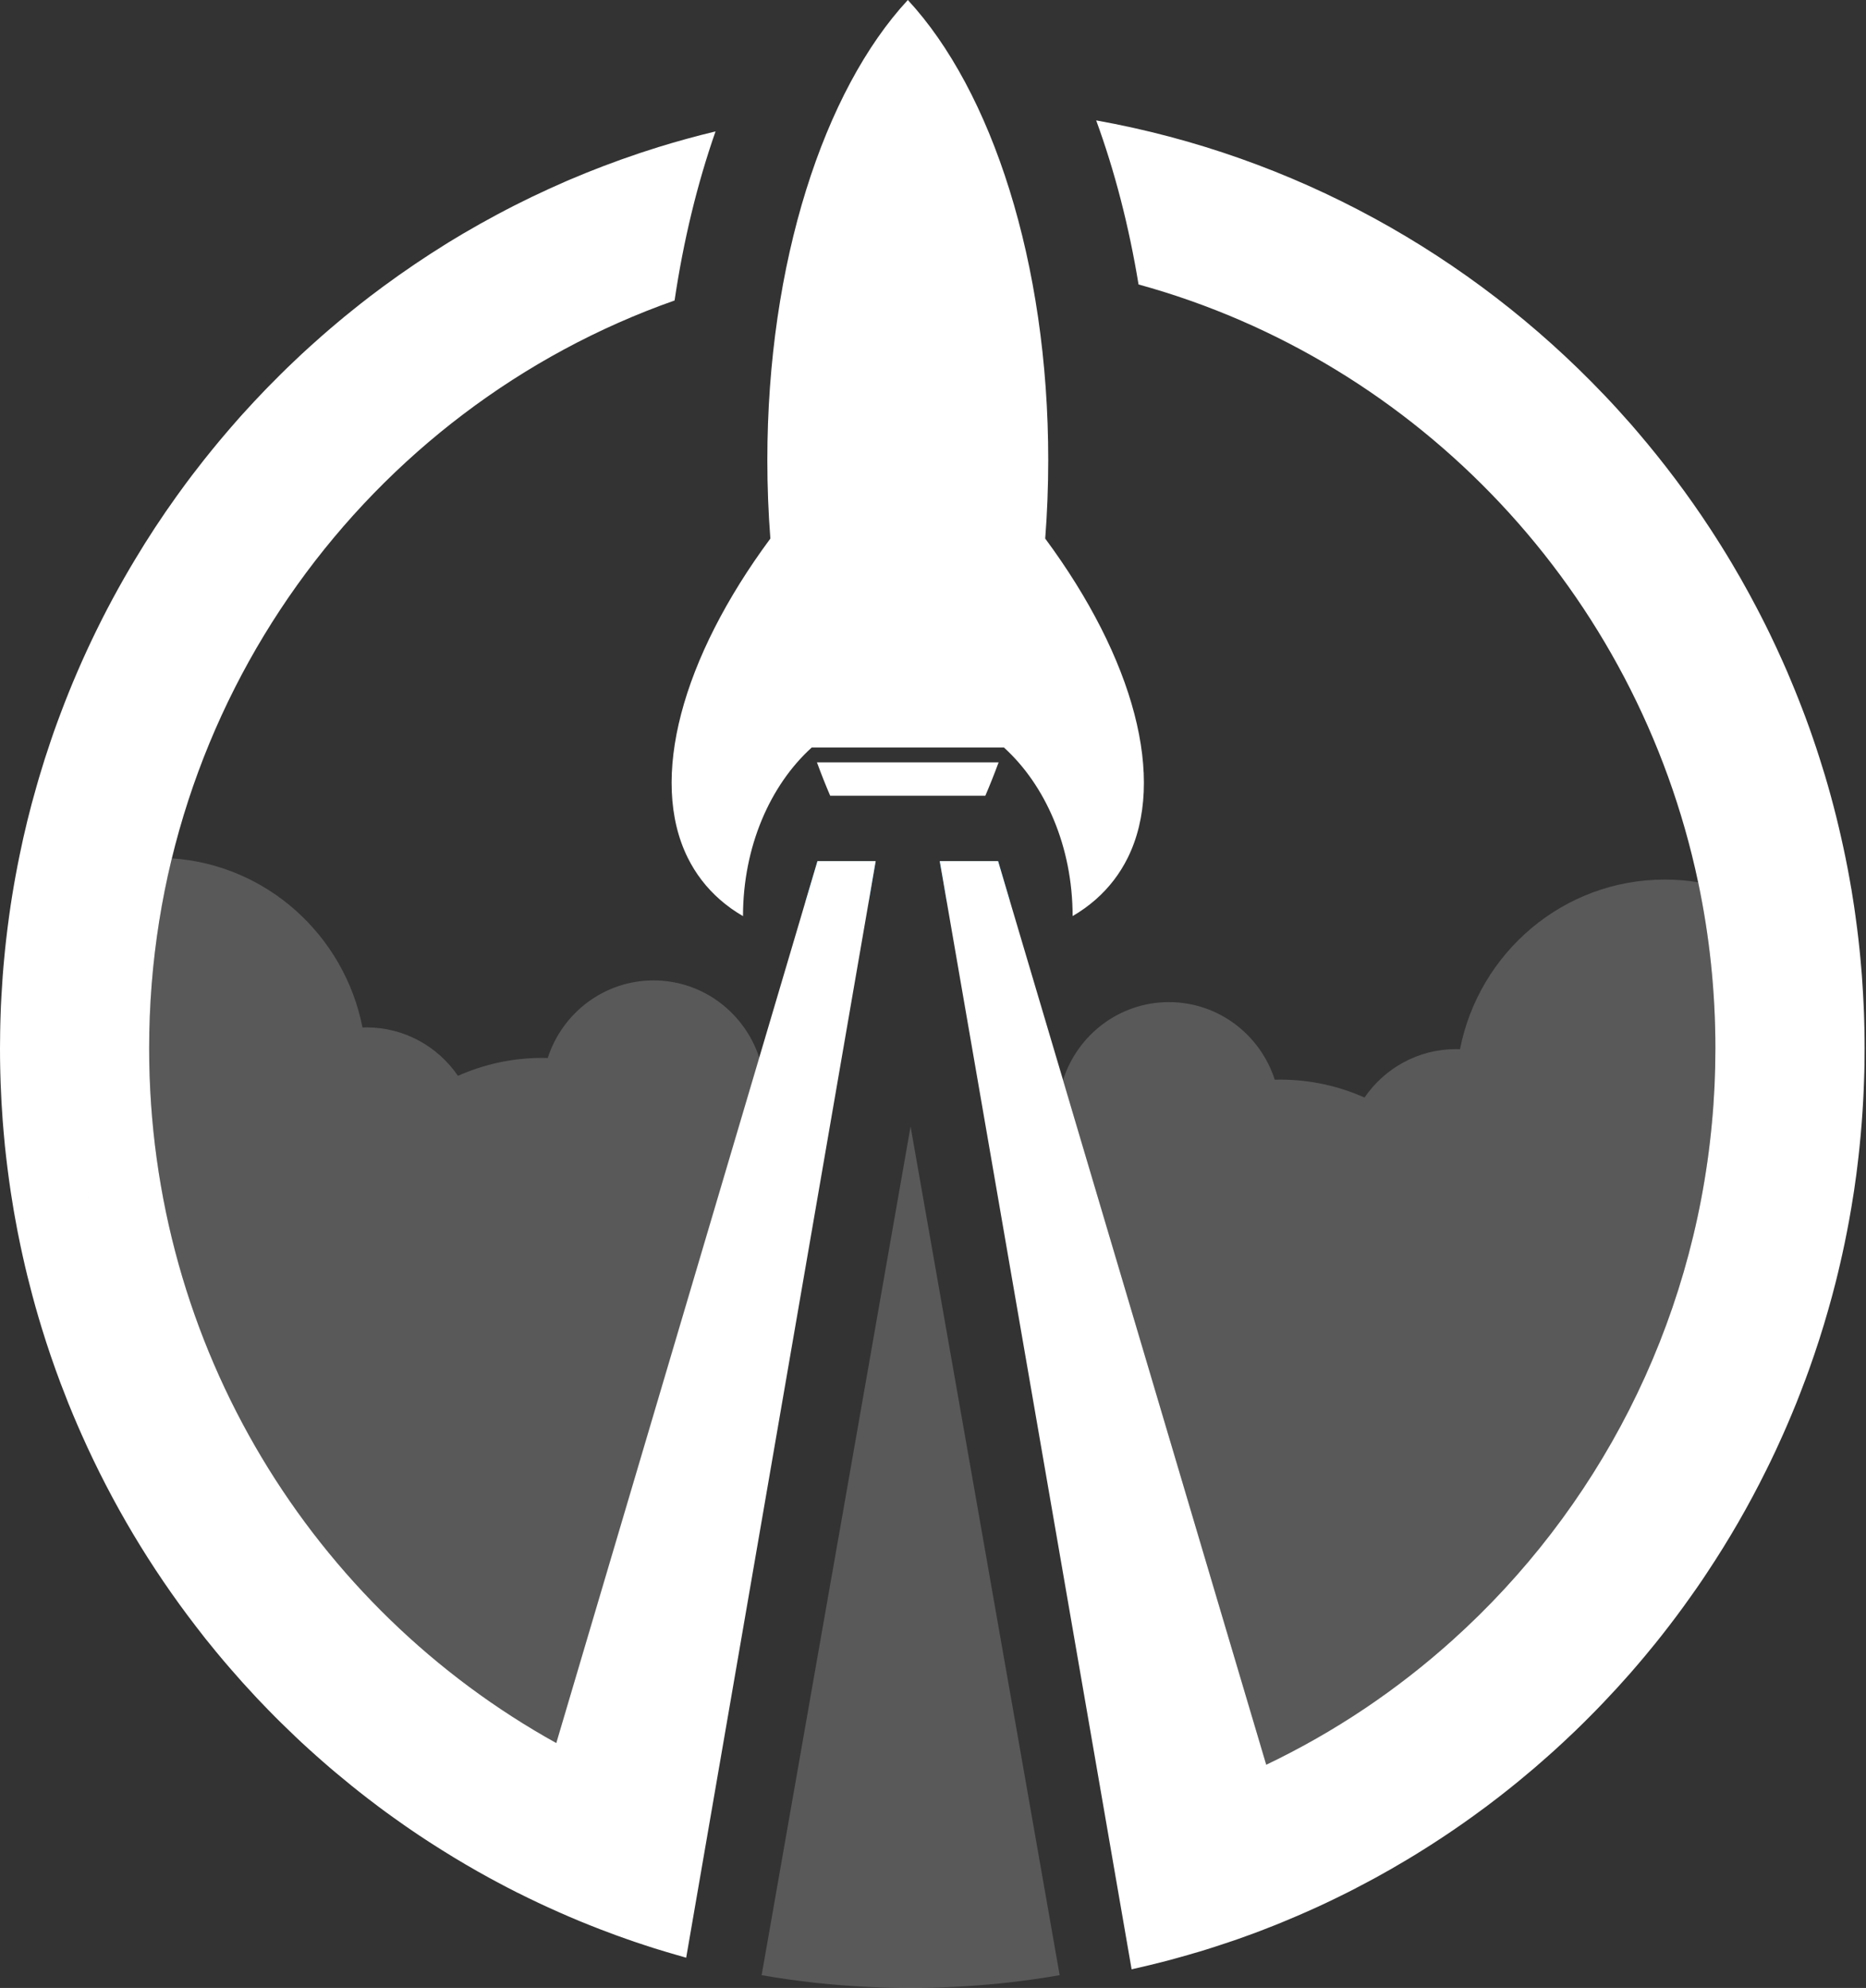
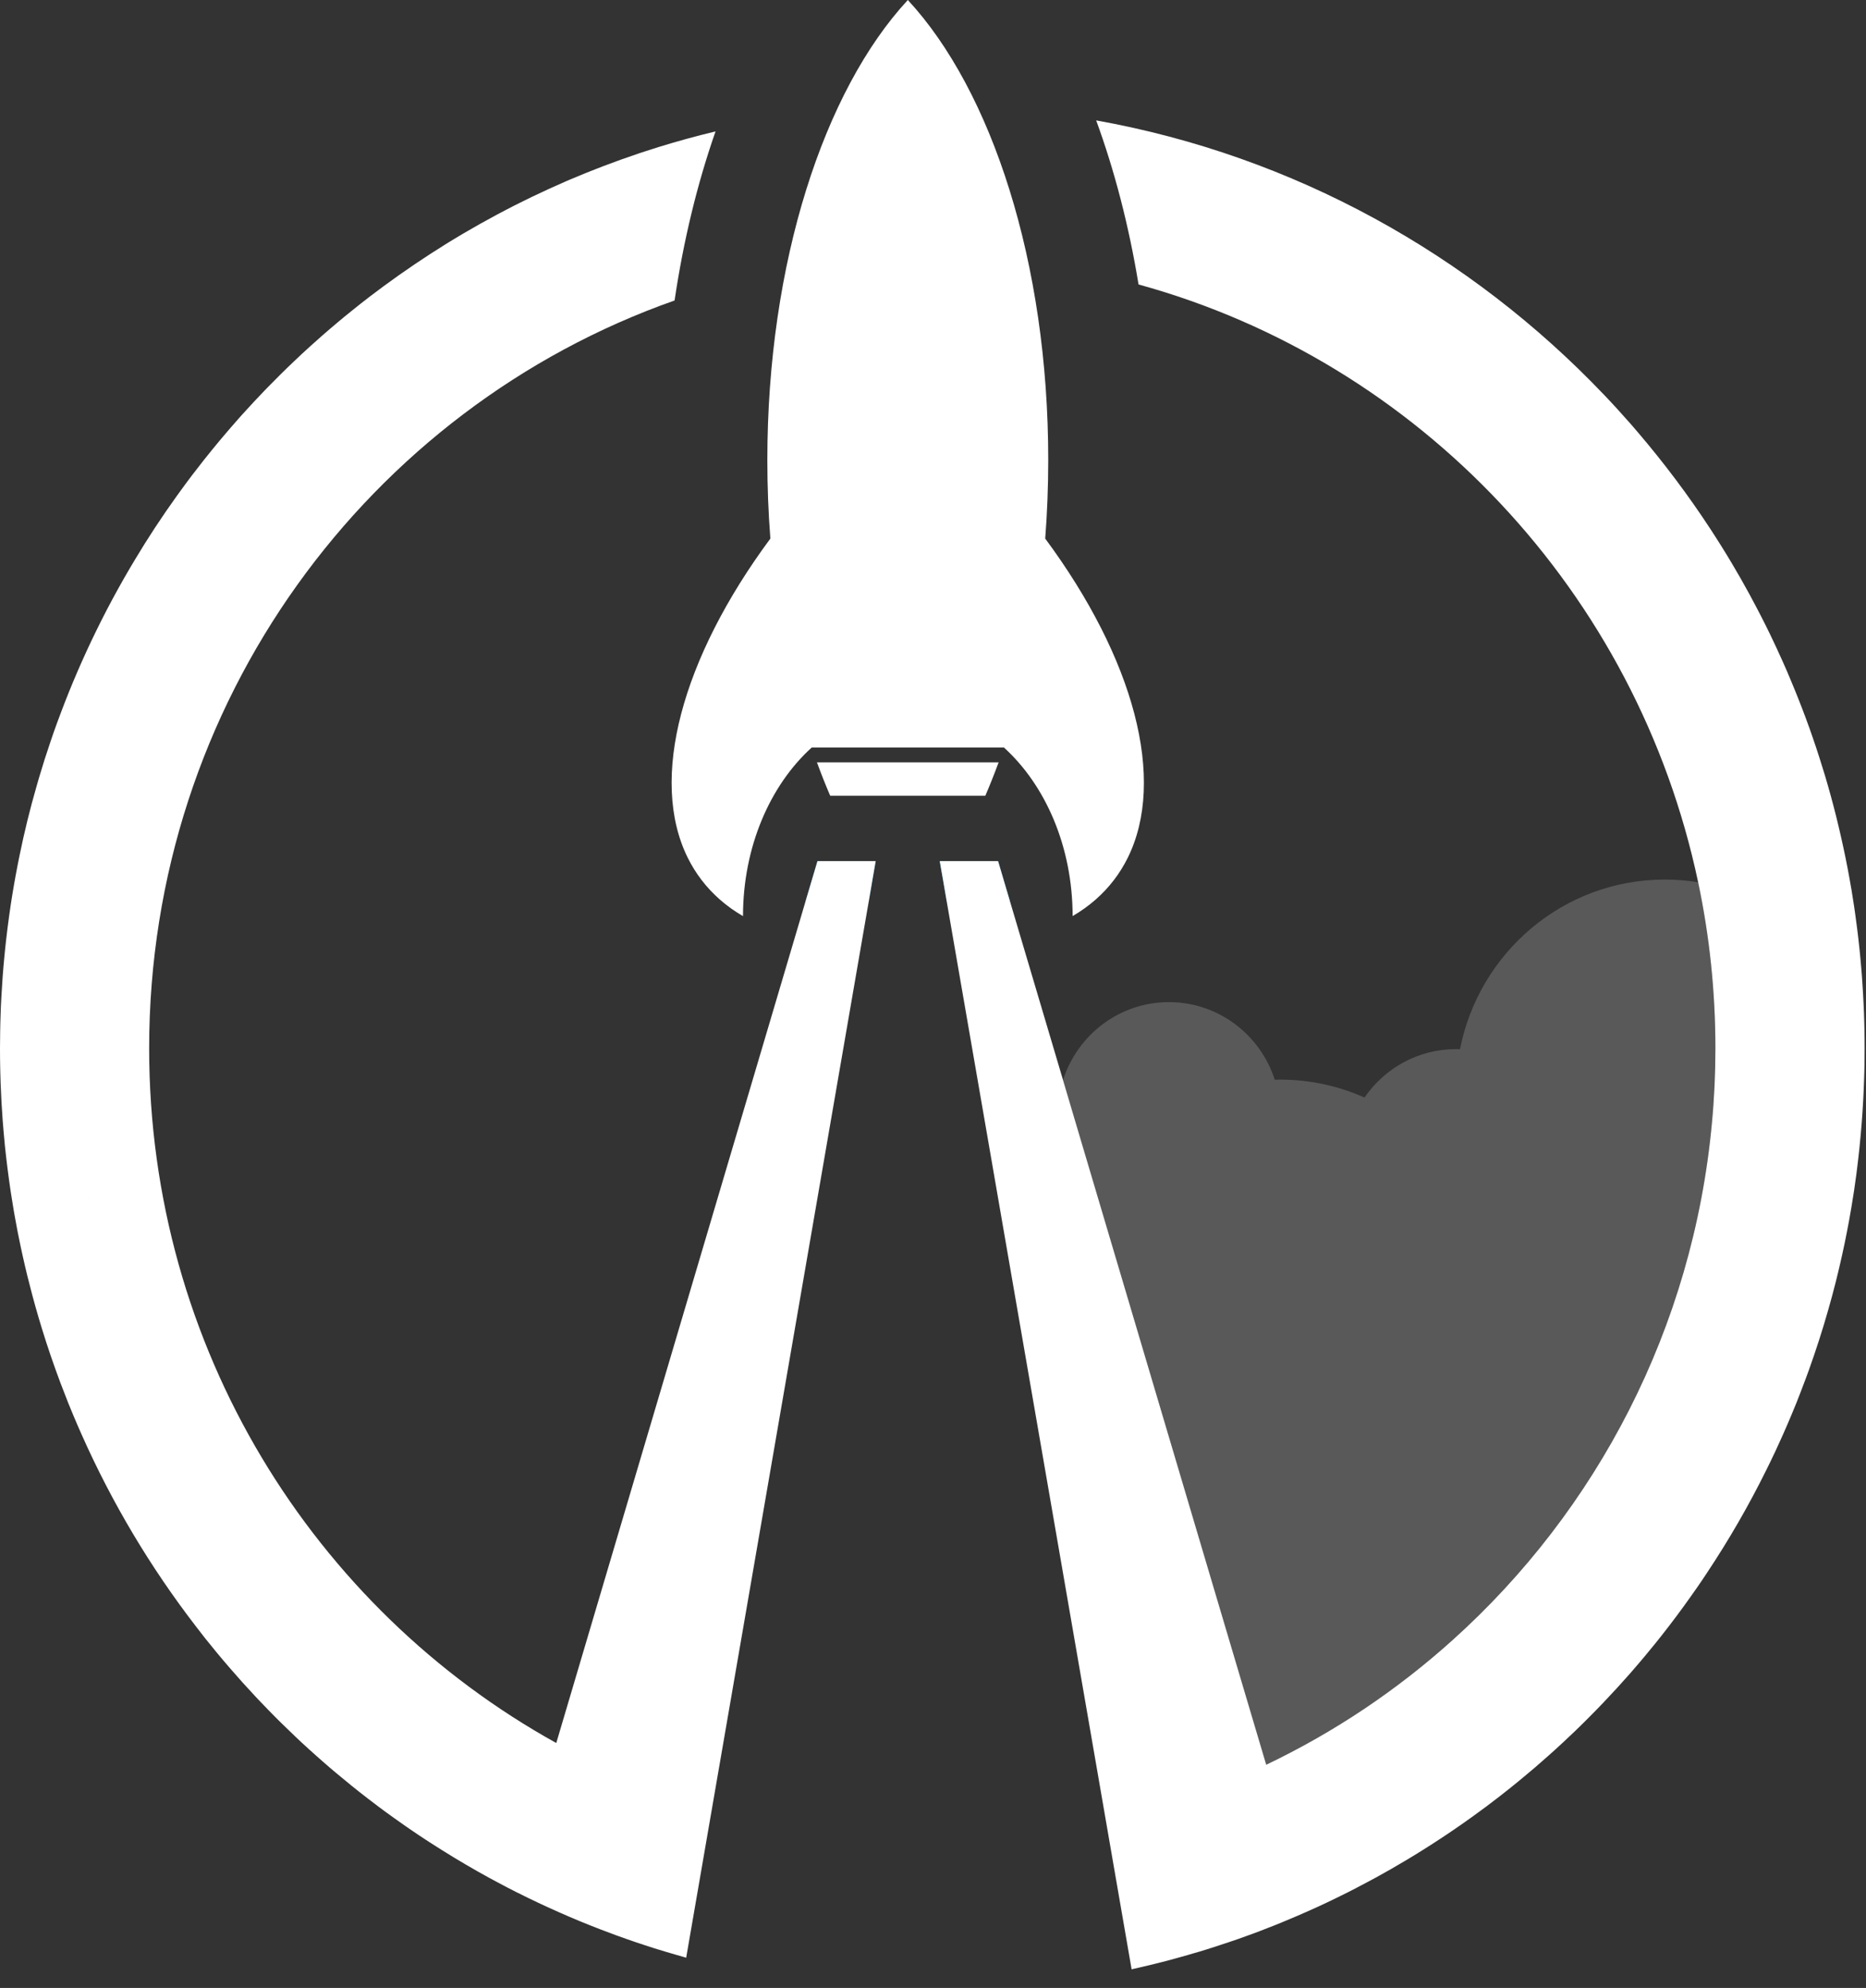
<svg xmlns="http://www.w3.org/2000/svg" width="247" height="263" viewBox="0 0 247 263" fill="none">
  <rect x="0" y="0" width="247" height="263" fill="#333333" stroke="none" />
-   <path opacity="0.2" fill-rule="evenodd" clip-rule="evenodd" d="M140.267 261.309C137.647 261.764 134.986 262.136 132.303 262.408C128.437 262.796 124.513 263 120.547 263C118.685 263 116.833 262.953 114.998 262.869C110.185 262.644 105.451 262.115 100.817 261.309L109.285 213.081L110.111 208.384L110.39 206.813L110.632 205.415L110.932 203.713H110.937L118.091 162.936L120.531 149.033L124.524 171.718L130.32 204.676L130.562 206.043L130.862 207.781L133.06 220.291L134.702 229.602L140.267 261.309Z" fill="#F0F0F1" />
  <path fill-rule="evenodd" clip-rule="evenodd" d="M115.912 113.925L115.463 116.525L115.001 119.215H106.633L108.206 113.925H115.912Z" fill="#008BD2" />
  <path fill-rule="evenodd" clip-rule="evenodd" d="M133.683 119.215H125.308L124.846 116.525L124.391 113.925H132.117L133.683 119.215Z" fill="#008BD2" />
  <path d="M138.353 71.251C138.616 67.864 138.753 64.4 138.753 60.88C138.767 34.754 131.269 11.975 120.169 0C109.07 11.975 101.572 34.747 101.572 60.88C101.572 64.406 101.709 67.864 101.972 71.251C90.217 87.123 85.898 103.099 91.038 113.485C92.073 115.569 93.487 117.43 95.301 119.02C96.239 119.842 97.253 120.567 98.35 121.201C98.357 112.007 101.944 103.88 107.449 98.889H132.876C132.876 98.889 132.876 98.889 132.876 98.882C138.381 103.866 141.975 112 141.982 121.194C143.072 120.56 144.086 119.835 145.017 119.02C146.825 117.437 148.232 115.583 149.267 113.506C154.426 103.127 150.115 87.137 138.353 71.251Z" fill="white" />
  <path d="M109.891 105.274H130.427C131.041 103.845 131.627 102.374 132.186 100.855H108.138C108.69 102.367 109.277 103.845 109.891 105.274Z" fill="white" />
  <path fill-rule="evenodd" clip-rule="evenodd" d="M108.207 113.925L106.634 119.215L106.048 121.202L90.499 173.675L73.633 230.595C41.514 212.8 19.743 178.31 19.743 138.69C19.743 92.923 48.799 54.007 89.292 39.753C90.472 31.813 92.3 24.285 94.714 17.385C92.168 17.998 89.651 18.688 87.167 19.455C86.374 19.706 85.588 19.957 84.801 20.215C84.725 20.235 84.649 20.263 84.58 20.291C82.98 20.828 81.393 21.393 79.827 21.992C78.324 22.564 76.84 23.163 75.371 23.79C75.212 23.86 75.054 23.923 74.902 23.992C73.377 24.655 71.867 25.345 70.37 26.063C69.604 26.432 68.838 26.816 68.073 27.199C67.314 27.589 66.555 27.98 65.803 28.384C65.051 28.788 64.299 29.199 63.561 29.611C62.851 30.015 62.14 30.419 61.437 30.831C61.367 30.872 61.298 30.914 61.23 30.949C60.623 31.311 60.015 31.674 59.415 32.043C59.27 32.134 59.126 32.218 58.988 32.308C57.601 33.173 56.228 34.058 54.869 34.978C54.2 35.431 53.531 35.891 52.862 36.365C52.772 36.421 52.689 36.483 52.607 36.546C51.386 37.411 50.178 38.296 48.992 39.202C48.15 39.85 47.322 40.498 46.508 41.161C45.901 41.642 45.301 42.136 44.708 42.638C44.06 43.182 43.411 43.733 42.776 44.29C42.735 44.325 42.694 44.36 42.645 44.402C42.094 44.883 41.549 45.371 41.011 45.859C40.3 46.5 39.603 47.148 38.913 47.81C38.334 48.354 37.768 48.905 37.203 49.462C37.196 49.469 37.189 49.476 37.182 49.483C36.637 50.02 36.106 50.557 35.575 51.1C35.416 51.261 35.257 51.421 35.106 51.581C34.609 52.09 34.119 52.613 33.629 53.136C33.105 53.7 32.581 54.265 32.063 54.843C31.946 54.976 31.829 55.102 31.718 55.227C31.339 55.652 30.967 56.077 30.594 56.51C30.428 56.698 30.263 56.893 30.097 57.088C29.732 57.506 29.373 57.931 29.014 58.364C28.766 58.656 28.525 58.956 28.283 59.256C28.249 59.291 28.214 59.333 28.18 59.374C27.779 59.862 27.379 60.364 26.986 60.859C25.931 62.19 24.896 63.55 23.903 64.923C23.716 65.174 23.537 65.425 23.358 65.675C21.412 68.387 19.577 71.175 17.86 74.047C17.632 74.416 17.411 74.793 17.191 75.169C16.142 76.954 15.135 78.773 14.169 80.62C13.962 81.017 13.755 81.422 13.548 81.826C13.445 82.028 13.348 82.23 13.245 82.432C13.052 82.816 12.858 83.199 12.672 83.59C10.975 87.068 9.43 90.637 8.057 94.289C7.899 94.693 7.747 95.098 7.602 95.509C7.45 95.913 7.305 96.324 7.16 96.729C7.016 97.14 6.878 97.544 6.74 97.948C6.174 99.6 5.643 101.266 5.146 102.953C5.036 103.33 4.925 103.706 4.822 104.082C3.96 107.066 3.215 110.105 2.587 113.186C2.497 113.618 2.408 114.05 2.325 114.489C2.235 114.949 2.145 115.409 2.063 115.876C1.987 116.288 1.911 116.699 1.842 117.11C1.766 117.542 1.69 117.981 1.621 118.428C1.552 118.867 1.483 119.306 1.414 119.745C1.338 120.247 1.269 120.749 1.2 121.251C1.124 121.766 1.055 122.289 0.993 122.812C0.924 123.328 0.862 123.851 0.807 124.373C0.759 124.75 0.724 125.126 0.683 125.502C0.648 125.809 0.621 126.116 0.593 126.423C0.414 128.214 0.283 130.019 0.186 131.832C0.166 132.229 0.145 132.626 0.124 133.017C0.117 133.135 0.117 133.254 0.11 133.365C0.097 133.762 0.076 134.167 0.069 134.564C0.055 134.878 0.048 135.191 0.041 135.505C0.028 135.847 0.021 136.195 0.021 136.537C0.007 137.255 0 137.973 0 138.69C0 139.137 0 139.59 0.007 140.036C0.007 140.349 0.014 140.663 0.021 140.977C0.028 141.29 0.034 141.597 0.041 141.911L0.083 143.312C0.145 144.978 0.235 146.637 0.359 148.282C0.4 148.812 0.441 149.341 0.49 149.864C0.531 150.359 0.579 150.854 0.628 151.342C0.635 151.404 0.642 151.46 0.642 151.523C0.752 152.541 0.862 153.558 0.993 154.569C1.055 155.092 1.124 155.615 1.2 156.13C1.269 156.646 1.345 157.162 1.421 157.678C1.545 158.507 1.683 159.337 1.821 160.159C1.869 160.459 1.925 160.759 1.98 161.052C2.207 162.334 2.456 163.61 2.725 164.871C2.815 165.297 2.904 165.715 3.001 166.14C3.387 167.889 3.815 169.625 4.277 171.347C4.539 172.337 4.815 173.319 5.105 174.302C5.243 174.776 5.388 175.243 5.532 175.717C6.284 178.178 7.119 180.604 8.016 182.994C8.354 183.887 8.699 184.772 9.051 185.657C9.078 185.713 9.099 185.769 9.12 185.824C9.499 186.765 9.892 187.692 10.292 188.619C10.451 188.996 10.617 189.372 10.789 189.749C14.831 198.852 19.929 207.377 25.931 215.163C26.365 215.734 26.8 216.292 27.241 216.85C27.269 216.877 27.29 216.912 27.317 216.94C27.738 217.47 28.159 217.986 28.587 218.502C29.228 219.282 29.89 220.063 30.56 220.83C31.056 221.408 31.56 221.973 32.063 222.537C32.091 222.565 32.112 222.593 32.146 222.628C32.677 223.214 33.209 223.792 33.747 224.371C33.85 224.489 33.967 224.601 34.078 224.726C34.547 225.221 35.016 225.716 35.492 226.197C35.526 226.239 35.568 226.274 35.609 226.315C36.12 226.845 36.637 227.361 37.161 227.877C37.279 227.995 37.396 228.114 37.527 228.232C38.044 228.741 38.562 229.243 39.086 229.738C39.686 230.309 40.293 230.874 40.907 231.425C41.521 231.982 42.135 232.533 42.763 233.077C43.322 233.572 43.887 234.053 44.453 234.527C45.846 235.698 47.26 236.841 48.709 237.956C49.206 238.339 49.702 238.716 50.206 239.092C50.799 239.538 51.406 239.977 52.02 240.417C52.31 240.626 52.6 240.835 52.896 241.037C53.441 241.427 53.993 241.811 54.552 242.187C55.159 242.605 55.766 243.01 56.38 243.407C56.546 243.518 56.718 243.63 56.891 243.741C57.435 244.097 57.987 244.445 58.539 244.787C60.574 246.063 62.651 247.282 64.768 248.439C65.148 248.642 65.52 248.844 65.9 249.046C66.776 249.52 67.652 249.973 68.542 250.419C68.549 250.419 68.562 250.426 68.583 250.433C69.018 250.656 69.459 250.872 69.901 251.088C70.356 251.311 70.804 251.527 71.26 251.736C71.68 251.939 72.108 252.134 72.536 252.329C73.019 252.552 73.502 252.768 73.991 252.984C74.447 253.186 74.909 253.388 75.371 253.584C75.833 253.786 76.296 253.981 76.758 254.169C77.22 254.364 77.689 254.553 78.158 254.734C78.586 254.908 79.02 255.075 79.455 255.243C80.117 255.5 80.786 255.751 81.455 255.995C81.911 256.163 82.366 256.33 82.821 256.483C83.628 256.769 84.442 257.048 85.263 257.313C85.719 257.466 86.181 257.613 86.636 257.759C87.629 258.066 88.623 258.365 89.623 258.651C89.913 258.742 90.203 258.825 90.499 258.902C90.609 258.937 90.72 258.972 90.83 259V258.993L93.369 244.313L113.436 128.256L115.002 119.215L115.464 116.525L115.913 113.925H108.207ZM246.788 136.091C246.781 135.798 246.774 135.512 246.767 135.219C246.76 134.822 246.746 134.425 246.732 134.027C246.719 133.679 246.705 133.323 246.684 132.968C246.663 132.494 246.643 132.02 246.615 131.546C246.587 131.072 246.56 130.605 246.525 130.131C246.505 129.754 246.477 129.378 246.45 129.002C246.422 128.646 246.394 128.291 246.36 127.935C246.291 127.099 246.215 126.269 246.125 125.44C246.036 124.561 245.932 123.683 245.822 122.812C245.76 122.289 245.691 121.766 245.615 121.251C245.56 120.811 245.491 120.372 245.429 119.933C245.38 119.606 245.332 119.285 245.277 118.964C245.208 118.525 245.139 118.093 245.07 117.654C245.056 117.598 245.049 117.535 245.035 117.48C244.966 117.061 244.891 116.636 244.815 116.218C244.49 114.399 244.118 112.586 243.711 110.795C243.614 110.342 243.511 109.896 243.4 109.45C243.297 109.004 243.187 108.557 243.076 108.111C242.614 106.25 242.11 104.41 241.566 102.591C241.345 101.852 241.11 101.113 240.876 100.374C240.586 99.454 240.282 98.541 239.965 97.628C239.82 97.203 239.668 96.77 239.517 96.345C239.379 95.969 239.241 95.585 239.103 95.209C239.068 95.112 239.034 95.021 238.999 94.923C238.861 94.547 238.716 94.177 238.572 93.801C238.413 93.376 238.254 92.958 238.082 92.54C237.916 92.121 237.751 91.703 237.578 91.285C237.413 90.867 237.24 90.448 237.061 90.037C236.716 89.201 236.364 88.378 235.992 87.556C235.44 86.322 234.874 85.102 234.288 83.889C234.095 83.492 233.895 83.088 233.695 82.683C233.494 82.286 233.294 81.889 233.087 81.484C232.887 81.087 232.68 80.69 232.467 80.293C231.846 79.108 231.204 77.93 230.542 76.766C230.521 76.717 230.494 76.668 230.466 76.626C230.045 75.894 229.625 75.176 229.197 74.451C228.969 74.068 228.742 73.684 228.507 73.308C228.272 72.932 228.038 72.548 227.803 72.172C227.327 71.419 226.851 70.666 226.362 69.921C223.437 65.46 220.229 61.201 216.78 57.165C216.497 56.823 216.207 56.489 215.911 56.154C215.324 55.492 214.738 54.83 214.138 54.174C213.841 53.854 213.538 53.526 213.241 53.199C212.937 52.878 212.634 52.557 212.33 52.237C194.629 33.66 171.292 20.619 145.099 15.928C147.548 22.612 149.438 29.91 150.708 37.634C187.848 47.845 216.683 78.397 224.782 116.72C226.279 123.802 227.065 131.155 227.065 138.69C227.065 142.029 226.913 145.333 226.603 148.588C224.092 175.703 211.351 199.814 192.318 216.94C184.951 223.576 176.638 229.159 167.609 233.467L161.586 213.197L149.825 173.584L142.402 148.588L140.712 142.887L134.269 121.188L133.683 119.215L132.117 113.925H124.391L124.846 116.525L125.308 119.215L127.212 130.208L130.661 150.108L133.683 167.562L139.843 203.111L145.486 235.684L147.321 246.286L149.79 260.533C149.797 260.526 149.811 260.526 149.825 260.526C151.356 260.185 152.881 259.815 154.391 259.425C154.84 259.306 155.281 259.188 155.723 259.062C156.213 258.93 156.702 258.797 157.192 258.651C157.447 258.581 157.696 258.505 157.951 258.428C158.53 258.268 159.11 258.093 159.682 257.912C160.441 257.675 161.2 257.431 161.959 257.173C162.283 257.076 162.6 256.964 162.918 256.853C162.945 256.846 162.966 256.839 162.987 256.832C163.635 256.616 164.277 256.393 164.911 256.156C164.973 256.135 165.035 256.114 165.104 256.086C165.829 255.828 166.546 255.563 167.257 255.284C167.436 255.215 167.615 255.145 167.802 255.068C168.485 254.81 169.168 254.539 169.844 254.253C170.485 253.988 171.127 253.723 171.768 253.444C172.086 253.312 172.396 253.172 172.706 253.033C172.748 253.019 172.782 253.005 172.824 252.984C173.382 252.74 173.941 252.489 174.5 252.231C175.307 251.855 176.114 251.479 176.908 251.088C177.108 250.991 177.308 250.9 177.501 250.795C178.115 250.496 178.736 250.189 179.343 249.868C179.943 249.562 180.536 249.248 181.129 248.927C181.454 248.76 181.778 248.586 182.102 248.405C183.461 247.659 184.813 246.892 186.144 246.09C186.889 245.651 187.621 245.198 188.352 244.738C189.055 244.299 189.752 243.853 190.449 243.393C190.511 243.358 190.566 243.323 190.621 243.281C191.311 242.835 191.994 242.368 192.677 241.901C193.374 241.427 194.064 240.939 194.753 240.444C194.788 240.423 194.816 240.403 194.843 240.382C195.499 239.908 196.154 239.427 196.809 238.946C196.844 238.911 196.878 238.89 196.906 238.869C197.409 238.486 197.92 238.102 198.423 237.712C199.21 237.099 199.989 236.485 200.755 235.858C200.824 235.802 200.9 235.739 200.969 235.684C201.114 235.565 201.252 235.447 201.397 235.328C202.576 234.366 203.728 233.376 204.866 232.359C205.48 231.822 206.081 231.271 206.681 230.714C206.75 230.651 206.819 230.588 206.888 230.526C207.446 230.01 207.998 229.48 208.55 228.957C208.585 228.922 208.619 228.887 208.654 228.853C209.274 228.26 209.882 227.654 210.489 227.04C211.096 226.434 211.696 225.814 212.289 225.193C212.882 224.573 213.469 223.938 214.055 223.304C214.621 222.684 215.186 222.056 215.745 221.422C216.4 220.669 217.049 219.917 217.684 219.157C218.159 218.585 218.635 218.007 219.105 217.428C219.374 217.094 219.643 216.759 219.912 216.417C221.243 214.731 222.533 213.009 223.768 211.259C224.34 210.465 224.899 209.656 225.444 208.848C225.623 208.576 225.81 208.304 225.989 208.025C228.866 203.703 231.473 199.187 233.791 194.503C233.991 194.112 234.177 193.715 234.371 193.324C234.591 192.871 234.805 192.418 235.019 191.965C235.171 191.631 235.329 191.296 235.481 190.955C235.847 190.16 236.206 189.358 236.55 188.557C236.744 188.118 236.93 187.671 237.116 187.225C237.337 186.71 237.544 186.194 237.758 185.671C237.923 185.253 238.089 184.835 238.254 184.409C238.51 183.761 238.758 183.106 238.999 182.451C239.158 182.032 239.31 181.621 239.455 181.21C240.393 178.596 241.248 175.94 242.014 173.243C242.345 172.093 242.655 170.936 242.952 169.771C243.173 168.907 243.38 168.043 243.58 167.172C243.683 166.739 243.78 166.3 243.876 165.861C243.973 165.422 244.07 164.983 244.159 164.544C244.366 163.54 244.566 162.529 244.753 161.512C244.966 160.341 245.166 159.163 245.346 157.985L245.429 157.462C245.491 157.023 245.56 156.577 245.615 156.13C245.649 155.886 245.684 155.649 245.718 155.406C245.76 155.05 245.808 154.695 245.849 154.339C245.905 153.9 245.96 153.454 246.008 153.008C246.056 152.624 246.098 152.241 246.132 151.858C246.243 150.77 246.346 149.683 246.429 148.588C246.512 147.543 246.581 146.49 246.636 145.438C246.656 145.047 246.677 144.657 246.691 144.26C246.712 143.842 246.725 143.43 246.739 143.012C246.753 142.643 246.767 142.273 246.774 141.911C246.788 141.534 246.794 141.151 246.801 140.775C246.808 140.085 246.815 139.388 246.815 138.69C246.815 137.826 246.808 136.955 246.788 136.091Z" fill="white" />
  <path fill-rule="evenodd" clip-rule="evenodd" d="M11.728 158.2C11.728 158.432 11.735 158.664 11.735 158.896C11.735 158.721 11.728 158.545 11.728 158.376C11.721 158.313 11.728 158.264 11.728 158.2Z" fill="url(#paint0_linear_13_3)" />
  <path opacity="0.2" fill-rule="evenodd" clip-rule="evenodd" d="M224.782 116.72C223.34 116.483 221.864 116.364 220.353 116.364C206.95 116.364 195.775 126.011 193.257 138.809C193.077 138.802 192.898 138.795 192.719 138.795C187.704 138.795 183.275 141.332 180.619 145.201C177.204 143.681 173.438 142.831 169.471 142.831C169.23 142.831 168.982 142.838 168.74 142.845C166.815 136.885 161.276 132.577 154.73 132.577C148.176 132.577 142.623 136.906 140.712 142.886L142.402 148.588L149.825 173.584L161.587 213.197L167.609 233.467C176.639 229.159 184.951 223.576 192.319 216.94C211.351 199.814 224.092 175.703 226.603 148.588C226.914 145.333 227.065 142.029 227.065 138.69C227.065 131.155 226.279 123.802 224.782 116.72Z" fill="#F0F0F1" />
-   <path opacity="0.2" fill-rule="evenodd" clip-rule="evenodd" d="M100.529 140.014L98.838 145.716L91.416 170.712L79.654 210.324L73.632 230.594C41.513 212.799 19.742 178.309 19.742 138.69C19.742 130.025 20.784 121.605 22.743 113.554C35.312 114.398 45.583 123.731 47.984 135.936C48.163 135.929 48.343 135.922 48.522 135.922C53.537 135.922 57.966 138.46 60.622 142.328C64.036 140.809 67.803 139.958 71.769 139.958C72.011 139.958 72.259 139.965 72.501 139.972C74.425 134.012 79.965 129.705 86.511 129.705C93.03 129.705 98.562 133.992 100.501 139.923C100.508 139.951 100.522 139.986 100.529 140.014Z" fill="#F0F0F1" />
  <defs>
    <linearGradient id="paint0_linear_13_3" x1="11.723" y1="158.549" x2="11.732" y2="158.549" gradientUnits="userSpaceOnUse">
      <stop offset="0.113" stop-color="#219738" />
      <stop offset="0.533" stop-color="#1A8D37" />
      <stop offset="1" stop-color="#0F7E35" />
    </linearGradient>
  </defs>
</svg>